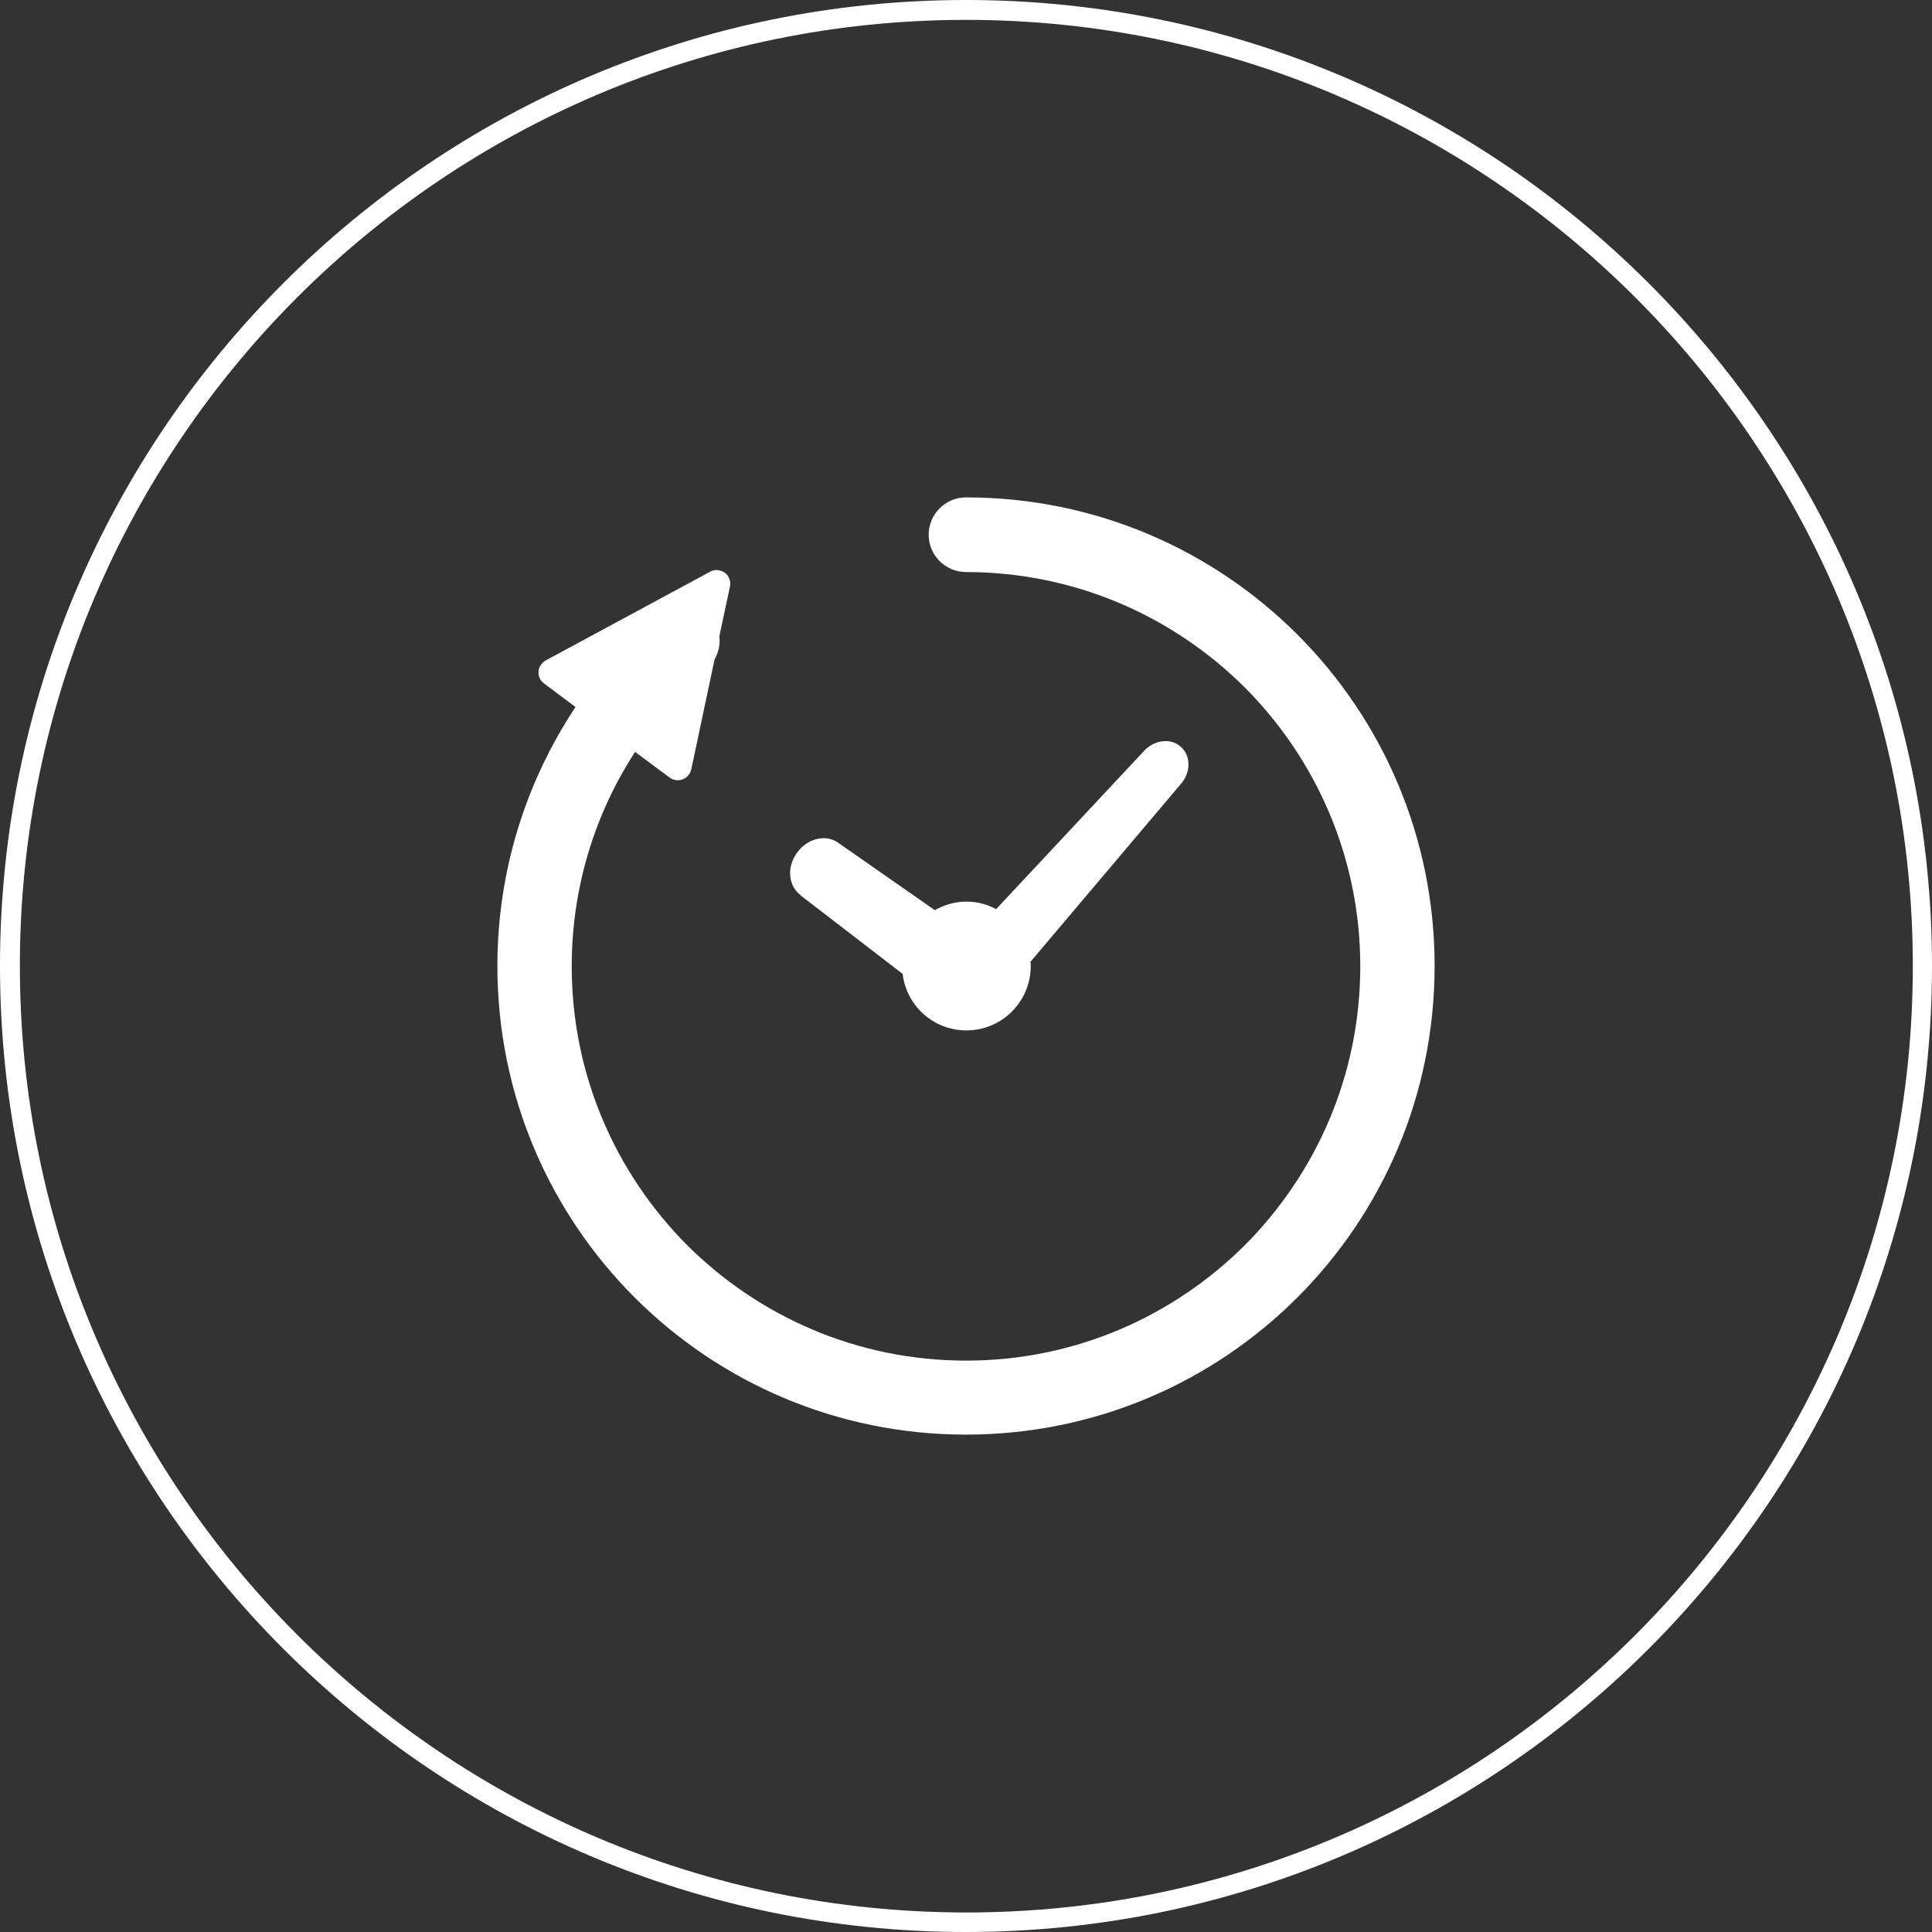
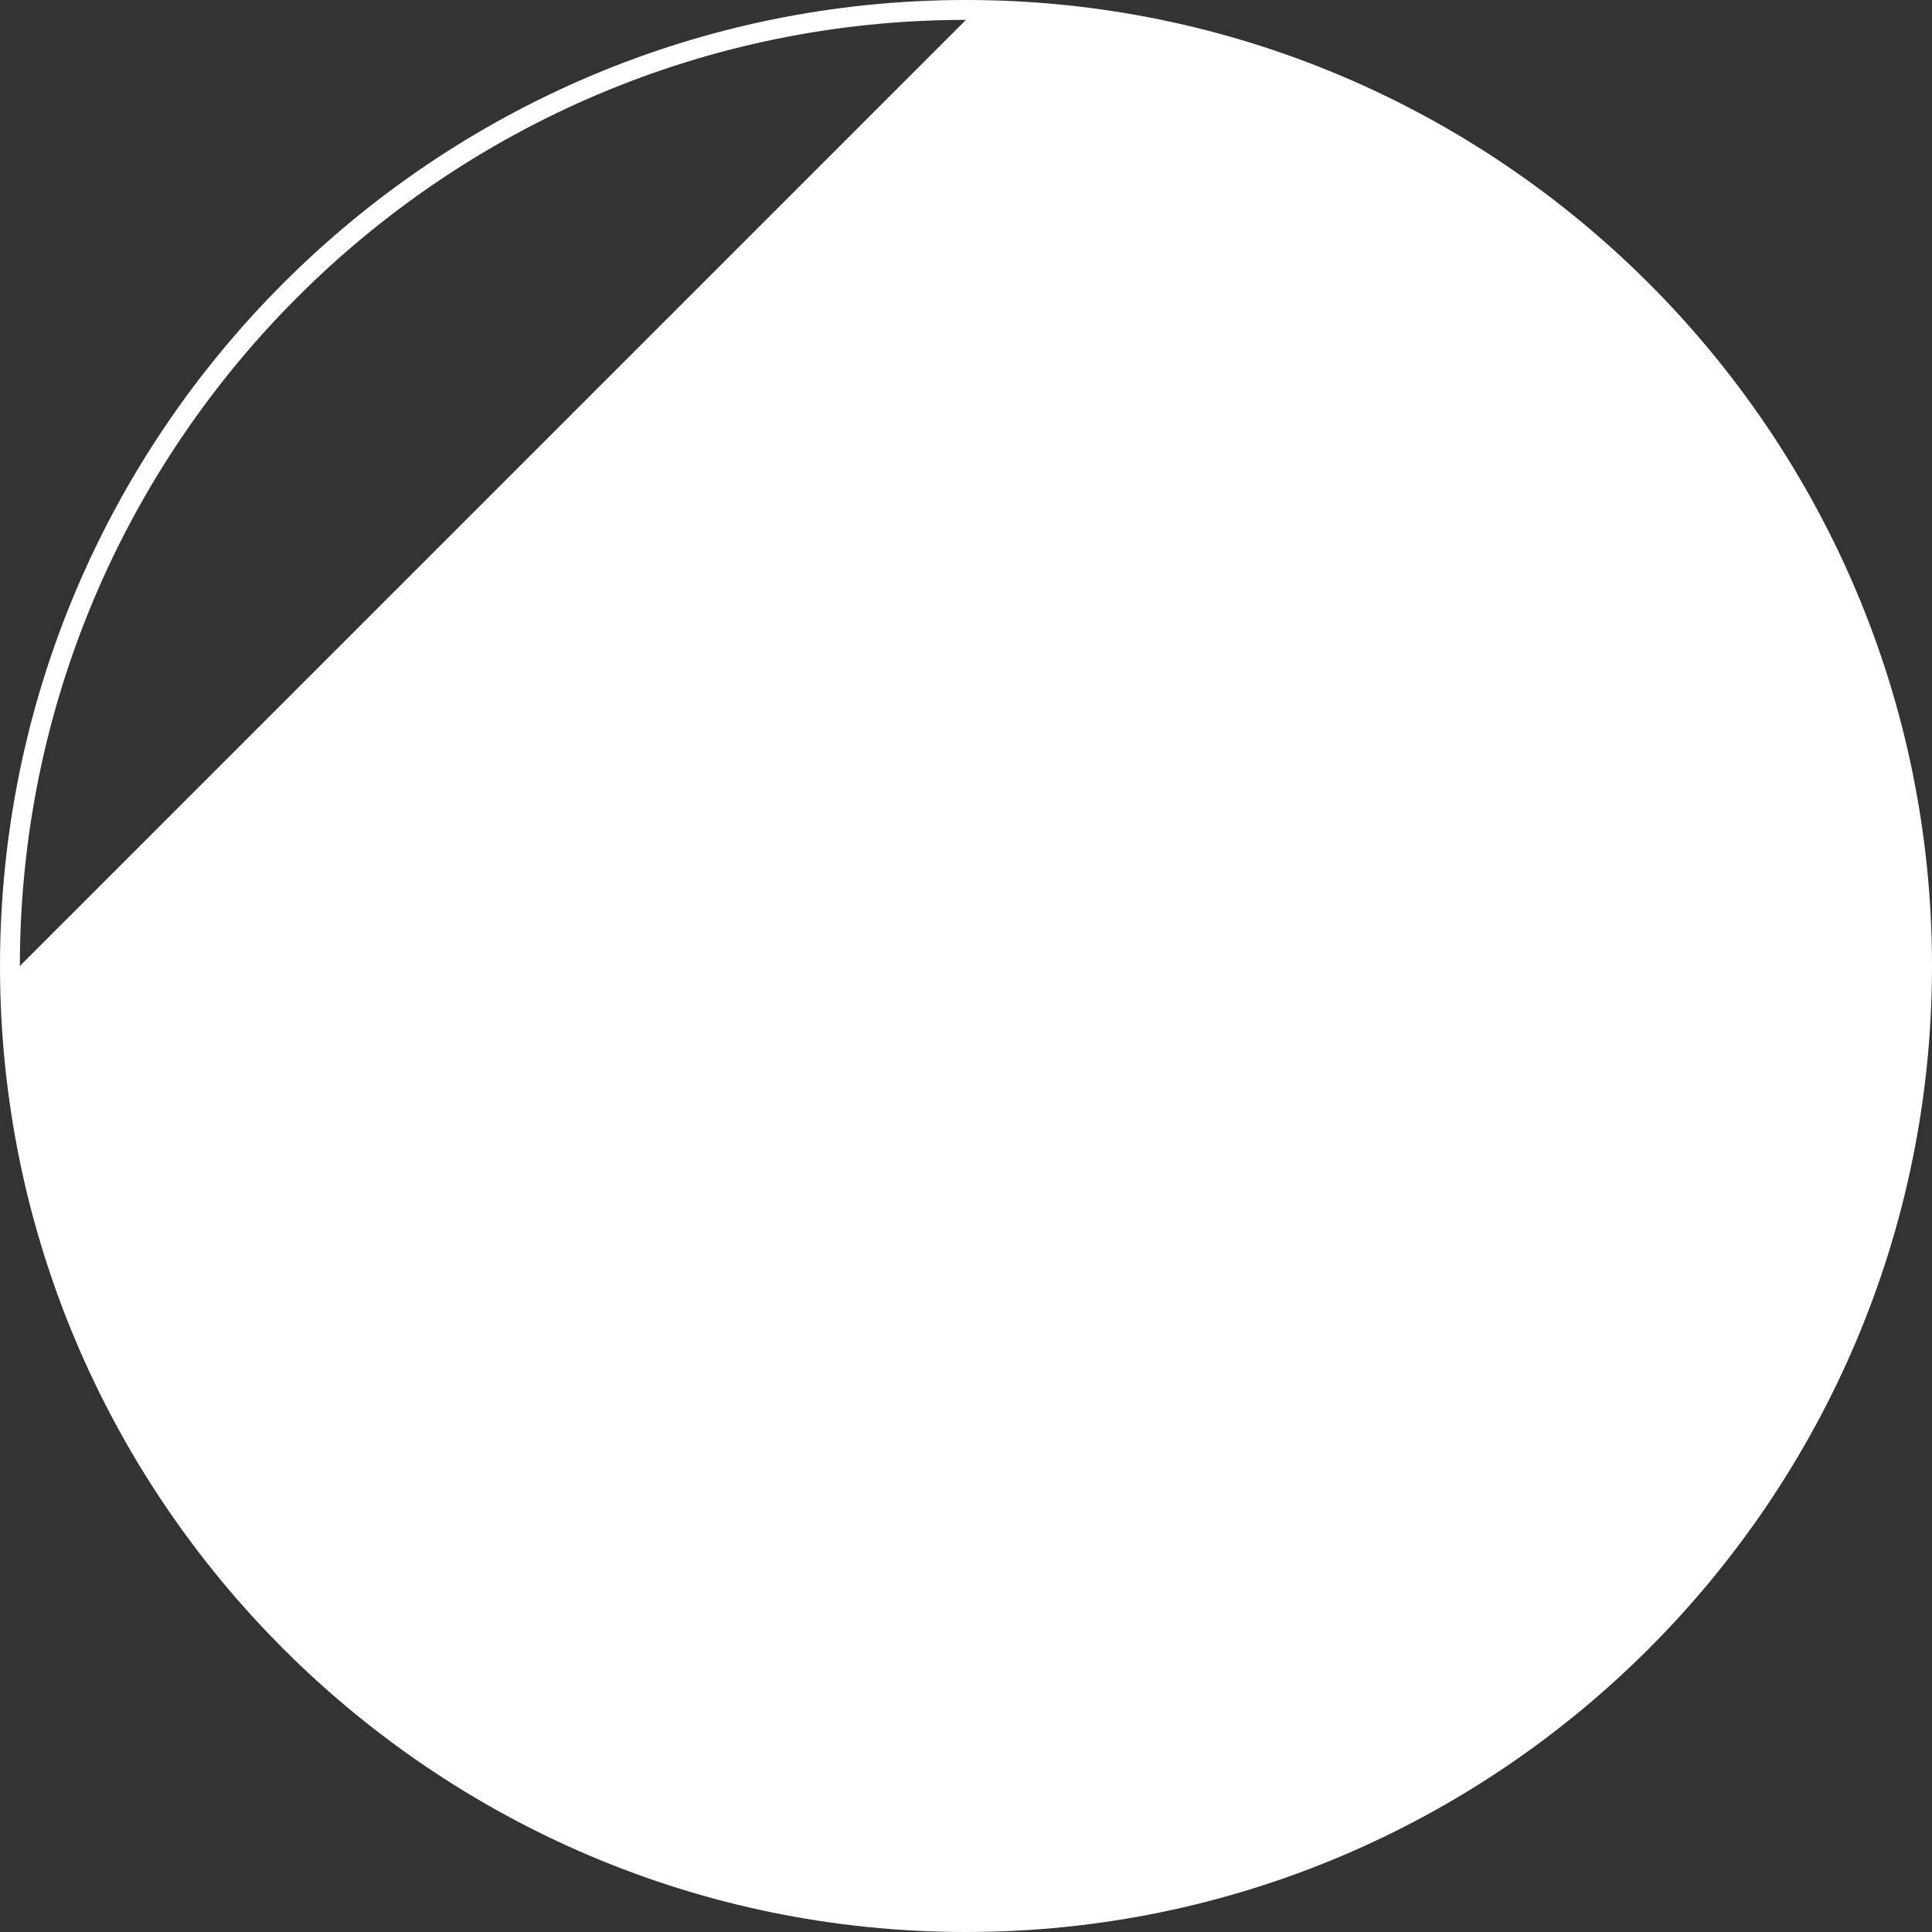
<svg xmlns="http://www.w3.org/2000/svg" viewBox="0 0 56.4 56.4">
  <rect x="0" y="0" width="56.4" height="56.4" fill="#333333" stroke="none" />
  <g fill="#fff">
-     <path d="m28.2 56.4c-15.55 0-28.2-12.65-28.2-28.2s12.65-28.2 28.2-28.2 28.2 12.65 28.2 28.2-12.65 28.2-28.2 28.2zm0-55.82c-15.23 0-27.62 12.39-27.62 27.62s12.39 27.63 27.63 27.63 27.63-12.39 27.63-27.63-12.41-27.62-27.64-27.62z" />
-     <path d="m23.36 26.13 2.99 2.3c.11.93.9 1.65 1.86 1.65 1.04 0 1.88-.84 1.88-1.88 0-.04 0-.08-.01-.12l4.38-5.18c.31-.34.31-.84.01-1.1-.3-.27-.79-.2-1.09.14l-4.3 4.6c-.26-.14-.55-.22-.87-.22-.34 0-.65.1-.92.25l-2.81-1.96c-.36-.27-.91-.14-1.21.28-.31.42-.26.97.1 1.24z" />
-     <path d="m28.2 14.52c-.6 0-1.09.49-1.09 1.09s.49 1.09 1.09 1.09c3.18 0 6.05 1.29 8.14 3.37 2.08 2.09 3.37 4.96 3.37 8.14s-1.29 6.05-3.37 8.14c-2.09 2.08-4.96 3.37-8.14 3.37s-6.05-1.29-8.14-3.37c-2.08-2.09-3.37-4.96-3.37-8.14 0-2.31.68-4.46 1.85-6.26l1.01.75c.11.08.25.1.38.05s.22-.16.25-.29l.68-3.21c.12-.21.17-.45.14-.68l.31-1.45c.03-.15-.03-.31-.15-.4-.13-.09-.29-.11-.43-.03l-4.8 2.59c-.12.07-.2.19-.21.32-.01.14.05.27.16.35l.92.69c-1.44 2.17-2.28 4.77-2.28 7.56 0 7.56 6.12 13.68 13.68 13.68s13.68-6.12 13.68-13.68-6.12-13.68-13.68-13.68z" />
+     <path d="m28.2 56.4c-15.55 0-28.2-12.65-28.2-28.2s12.65-28.2 28.2-28.2 28.2 12.65 28.2 28.2-12.65 28.2-28.2 28.2zm0-55.82c-15.23 0-27.62 12.39-27.62 27.62z" />
  </g>
</svg>